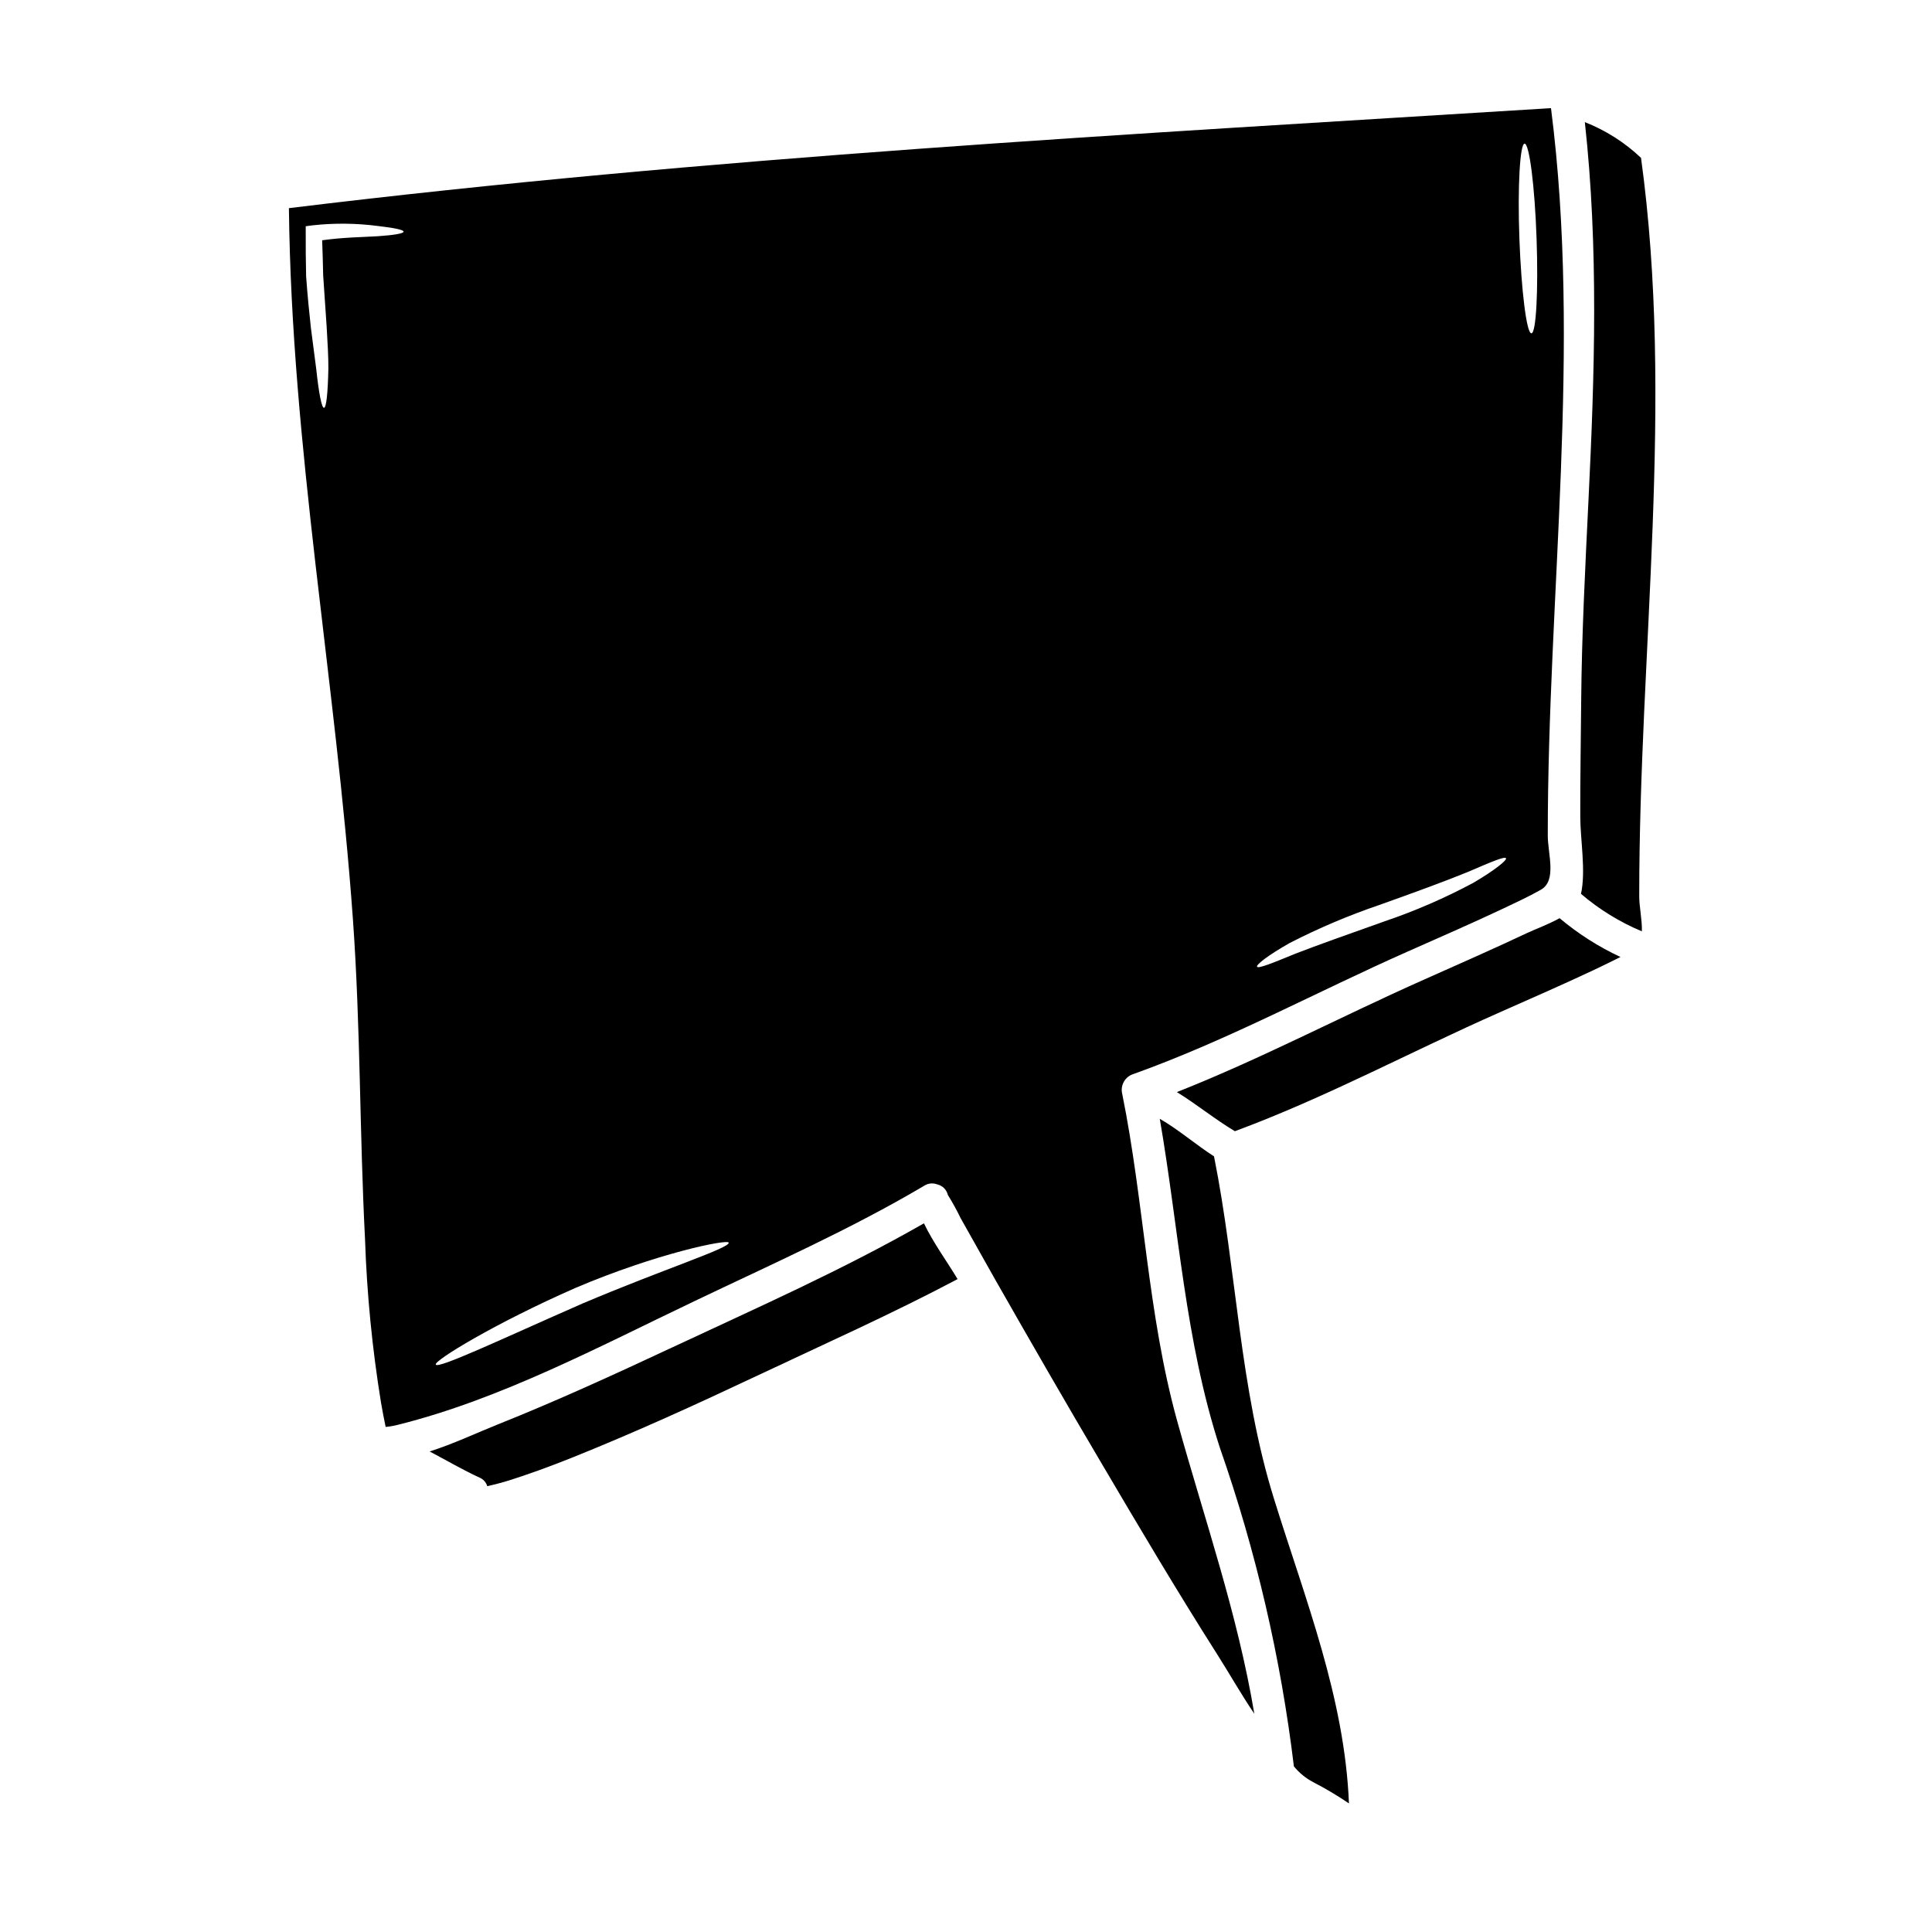
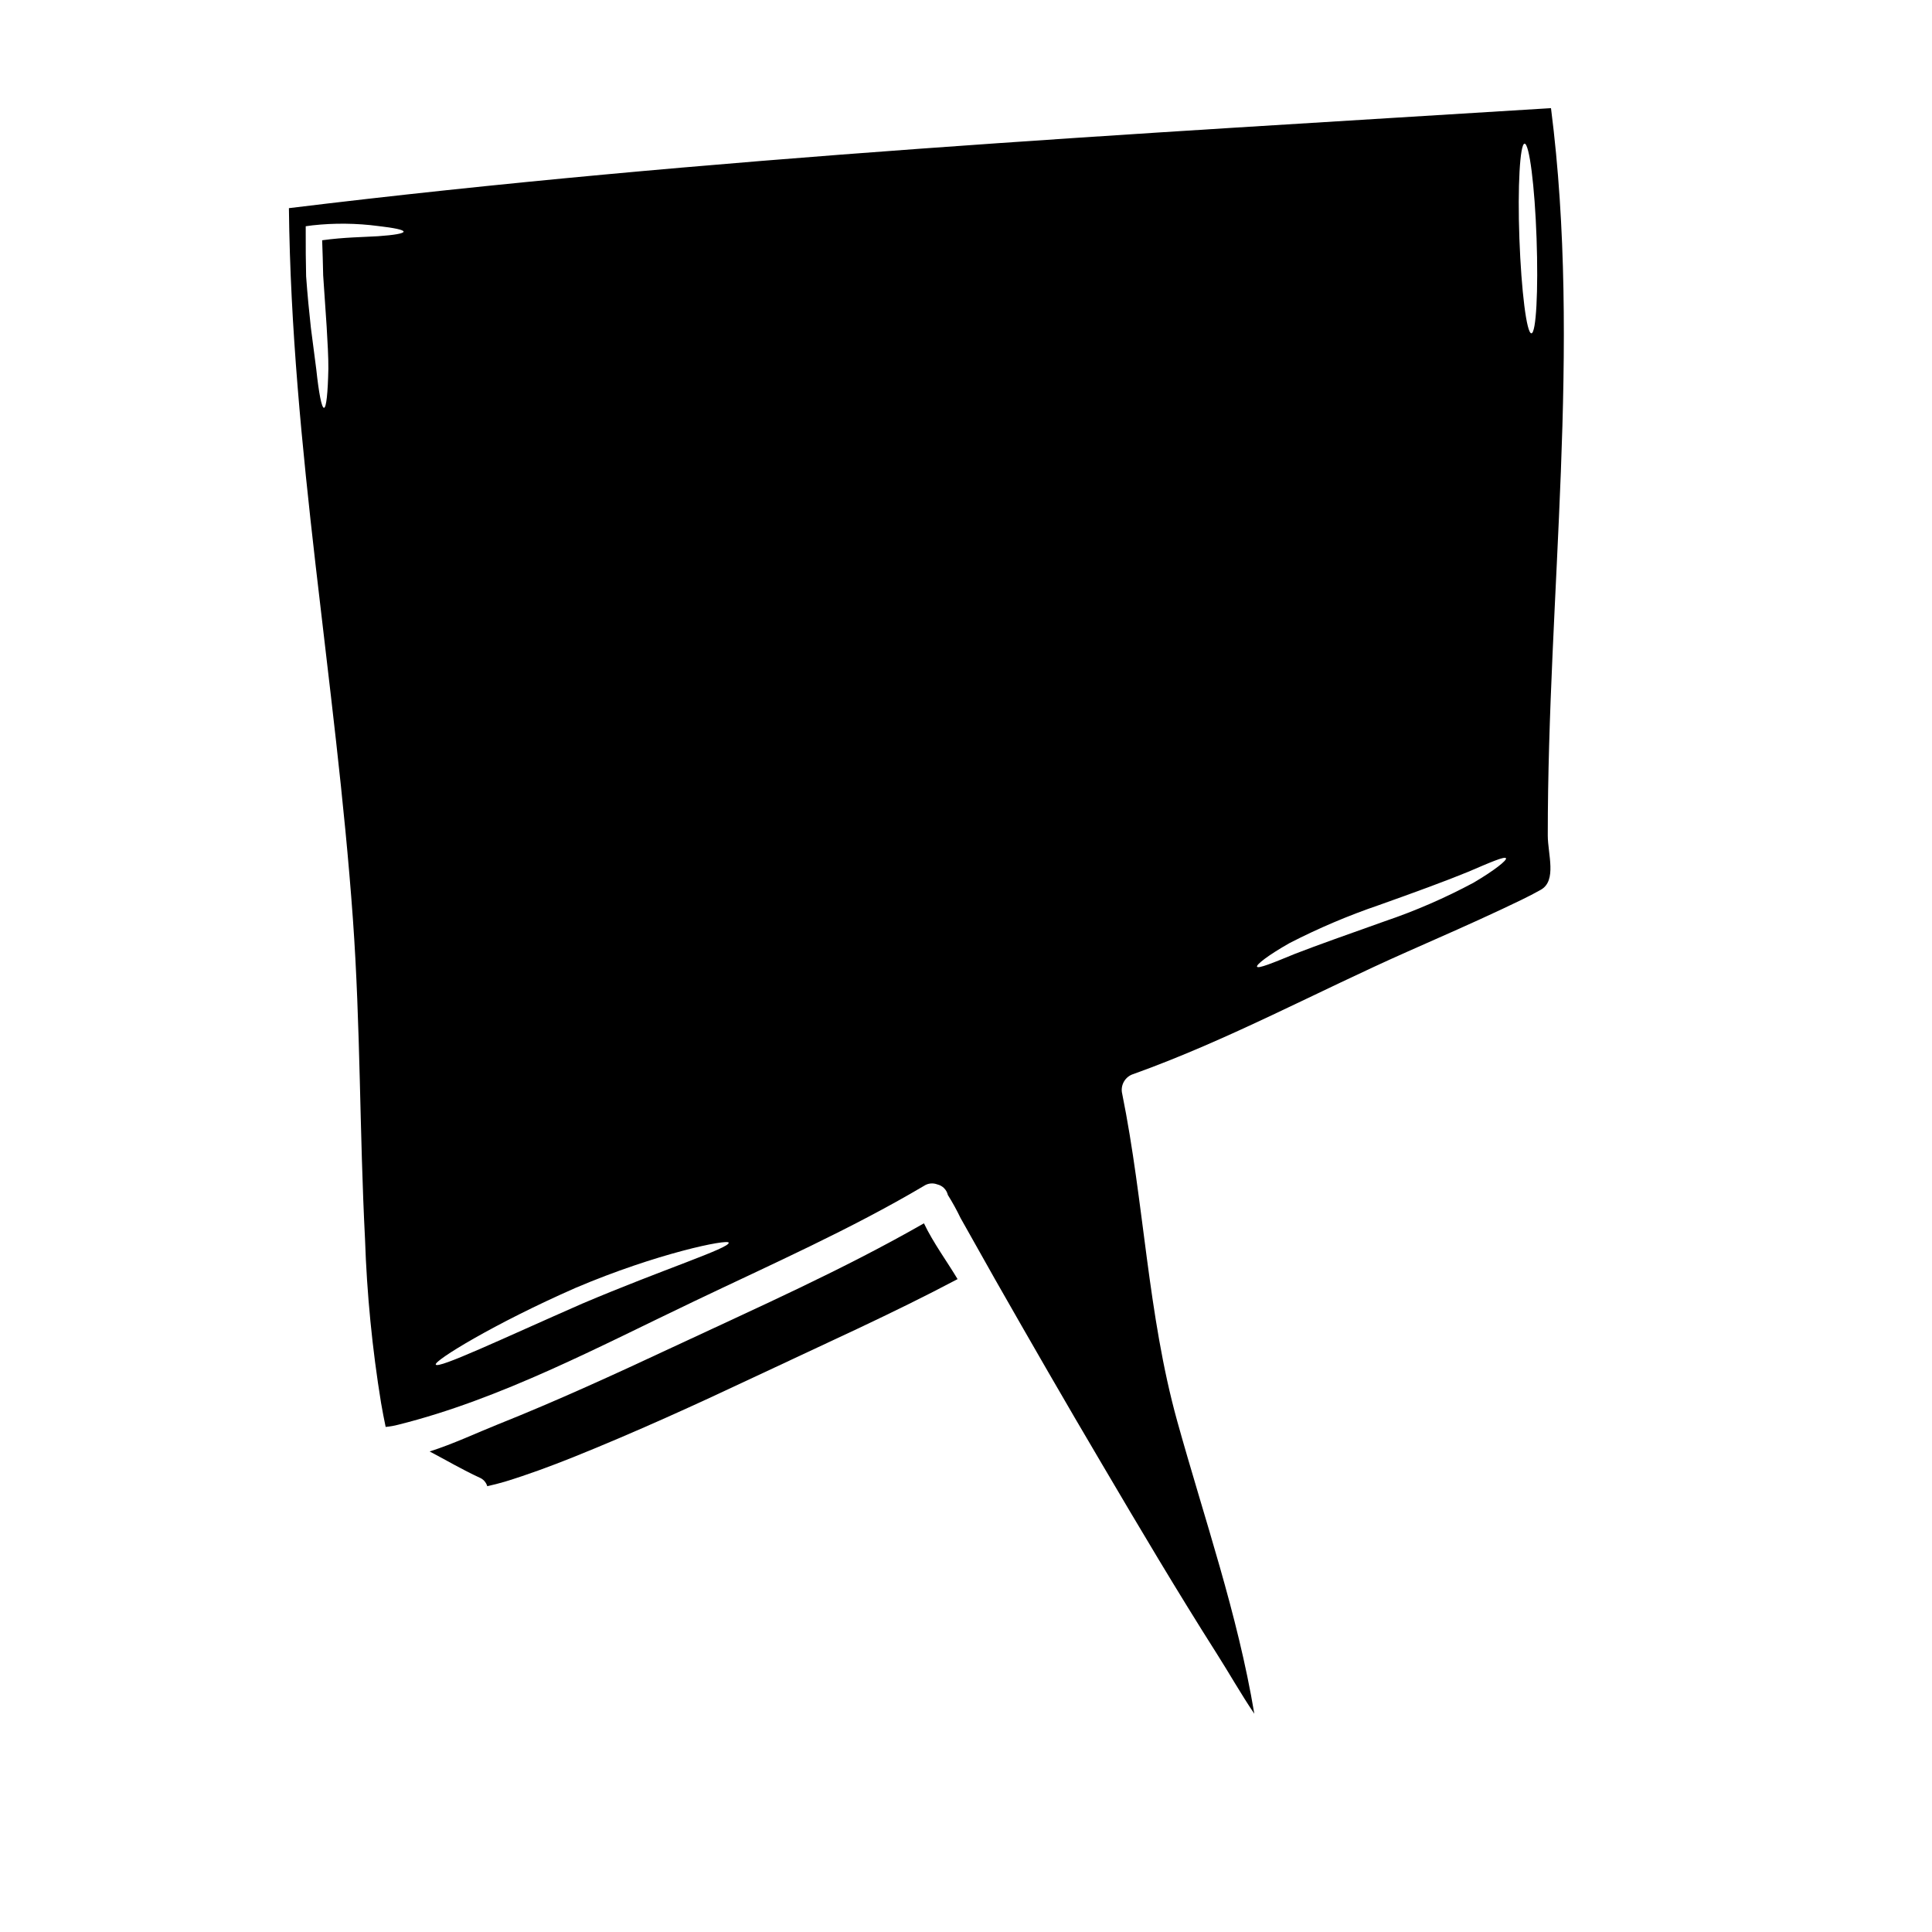
<svg xmlns="http://www.w3.org/2000/svg" fill="#000000" width="800px" height="800px" version="1.1" viewBox="144 144 512 512">
  <g>
    <path d="m322.27 501.02c-15.32 7.164-30.699 14.223-46.422 20.496-5.512 2.207-11.715 5.141-17.988 7.137 4.387 2.312 8.699 4.844 13.195 6.918 1.004 0.406 1.77 1.246 2.074 2.285 1.574-0.352 3.176-0.75 4.723-1.211 6.062-1.859 12.012-4.066 17.883-6.406 16.559-6.652 32.797-14.055 48.953-21.676 17.613-8.32 35.734-16.398 53.078-25.586-2.695-4.527-6.465-9.641-8.914-14.785-21.395 12.258-44.355 22.438-66.582 32.828z" />
    <path d="m441.4 433.89c-0.566-2.281 0.766-4.606 3.019-5.277 25.23-9.055 48.363-21.703 72.758-32.5 8.32-3.691 16.664-7.324 24.906-11.203 3.445-1.645 6.945-3.231 10.258-5.117 4.309-2.426 1.836-9.504 1.836-14.379-0.027-63.82 8.992-129.14 0.859-192.7 0-0.023-0.023-0.023-0.051-0.051-111.62 6.949-223.34 12.93-334.42 26.5 0.699 63.469 12.441 125.38 16.965 188.49 2.019 28.191 1.75 56.465 3.203 84.684 0.488 14.57 1.91 29.098 4.258 43.488 0.352 2.129 0.789 4.227 1.211 6.328 1.137-0.105 2.262-0.305 3.363-0.594 27.16-6.785 53.234-20.707 78.359-32.688 20.383-9.75 41.496-19.09 60.965-30.617v-0.004c1.039-0.68 2.34-0.816 3.5-0.371 1.391 0.32 2.477 1.406 2.801 2.797 1.234 1.977 2.359 4.016 3.367 6.113 3.043 5.441 6.106 10.879 9.184 16.32 9.316 16.348 18.688 32.637 28.246 48.805 9.965 16.926 19.98 33.82 30.508 50.383 3.18 4.984 6.356 10.629 9.91 15.863-4.445-26.578-13.164-51.406-20.441-77.578-7.859-28.375-8.738-57.914-14.566-86.699zm106.63-251.82c1.262 0 2.691 11.203 3.176 25.074 0.484 13.871-0.105 25.191-1.375 25.191-1.266 0-2.664-11.23-3.176-25.07-0.508-13.84 0.152-25.168 1.375-25.195zm-62.254 211.84c7.633-3.922 15.543-7.281 23.664-10.051 9.371-3.336 17.711-6.379 23.672-8.832 5.902-2.531 9.613-4.148 9.988-3.582 0.324 0.484-2.856 3.098-8.566 6.465h0.004c-7.559 4.051-15.438 7.477-23.562 10.234-9.371 3.336-17.77 6.297-23.75 8.617-6.008 2.477-9.801 4.012-10.098 3.422-0.27-0.512 2.938-3.043 8.648-6.273zm-241.59-187.31c-3.797 0.238-9.055 0.27-14.812 1.074 0.105 2.965 0.215 6.062 0.27 9.293 0.328 4.789 0.648 9.395 0.918 13.543 0.242 4.227 0.484 8.051 0.457 11.23-0.133 6.352-0.535 10.312-1.156 10.34-0.621 0.027-1.375-3.906-2.047-10.207-0.395-3.148-0.887-6.867-1.426-10.984-0.461-4.148-0.918-8.805-1.266-13.68-0.078-3.984-0.133-7.836-0.105-11.414v-1.836l1.773-0.238h-0.004c5.812-0.641 11.68-0.578 17.477 0.188 4.199 0.484 6.691 0.996 6.691 1.48s-2.496 0.918-6.769 1.211zm54.125 282.87c-21.113 9.266-38.238 17.398-38.828 16.156-0.512-1.023 15.535-10.879 37.051-20.328 21.598-9.184 40.363-12.988 40.582-11.98 0.348 1.422-17.508 7.106-38.805 16.152z" />
-     <path d="m578.89 185.84c-4.309-4.086-9.363-7.305-14.891-9.477 3.66 33.254 2.609 66.699 0.969 100.12-0.863 17.883-1.801 35.758-1.941 53.691-0.078 10.07-0.27 20.145-0.238 30.211 0 6.062 1.535 14.461 0.188 20.496 4.828 4.129 10.273 7.481 16.137 9.934 0.105-2.938-0.699-6.465-0.699-9.238-0.035-64.84 9.328-131.24 0.477-195.73z" />
-     <path d="m548.78 391.22c-9.02 4.254-18.148 8.266-27.277 12.332-22.082 9.801-43.191 21.004-65.621 29.863 5.25 3.231 10.016 7.164 15.375 10.367 24.211-8.965 46.609-21.086 70.148-31.488 8.32-3.691 16.668-7.324 24.906-11.203 2.363-1.133 4.766-2.289 7.137-3.477h-0.004c-5.805-2.703-11.23-6.164-16.137-10.285-2.973 1.648-6.391 2.894-8.527 3.891z" />
-     <path d="m465.73 450.45c-4.898-3.148-9.344-7.055-14.379-9.961 5.062 29.219 6.691 58.809 15.941 87.219 9.559 27.34 16.133 55.637 19.602 84.391 1.398 1.723 3.129 3.141 5.09 4.172 3.281 1.691 6.453 3.578 9.504 5.656-1.129-27.945-11.523-53.922-19.816-80.566-9.25-29.582-9.895-60.676-15.941-90.91z" />
  </g>
</svg>